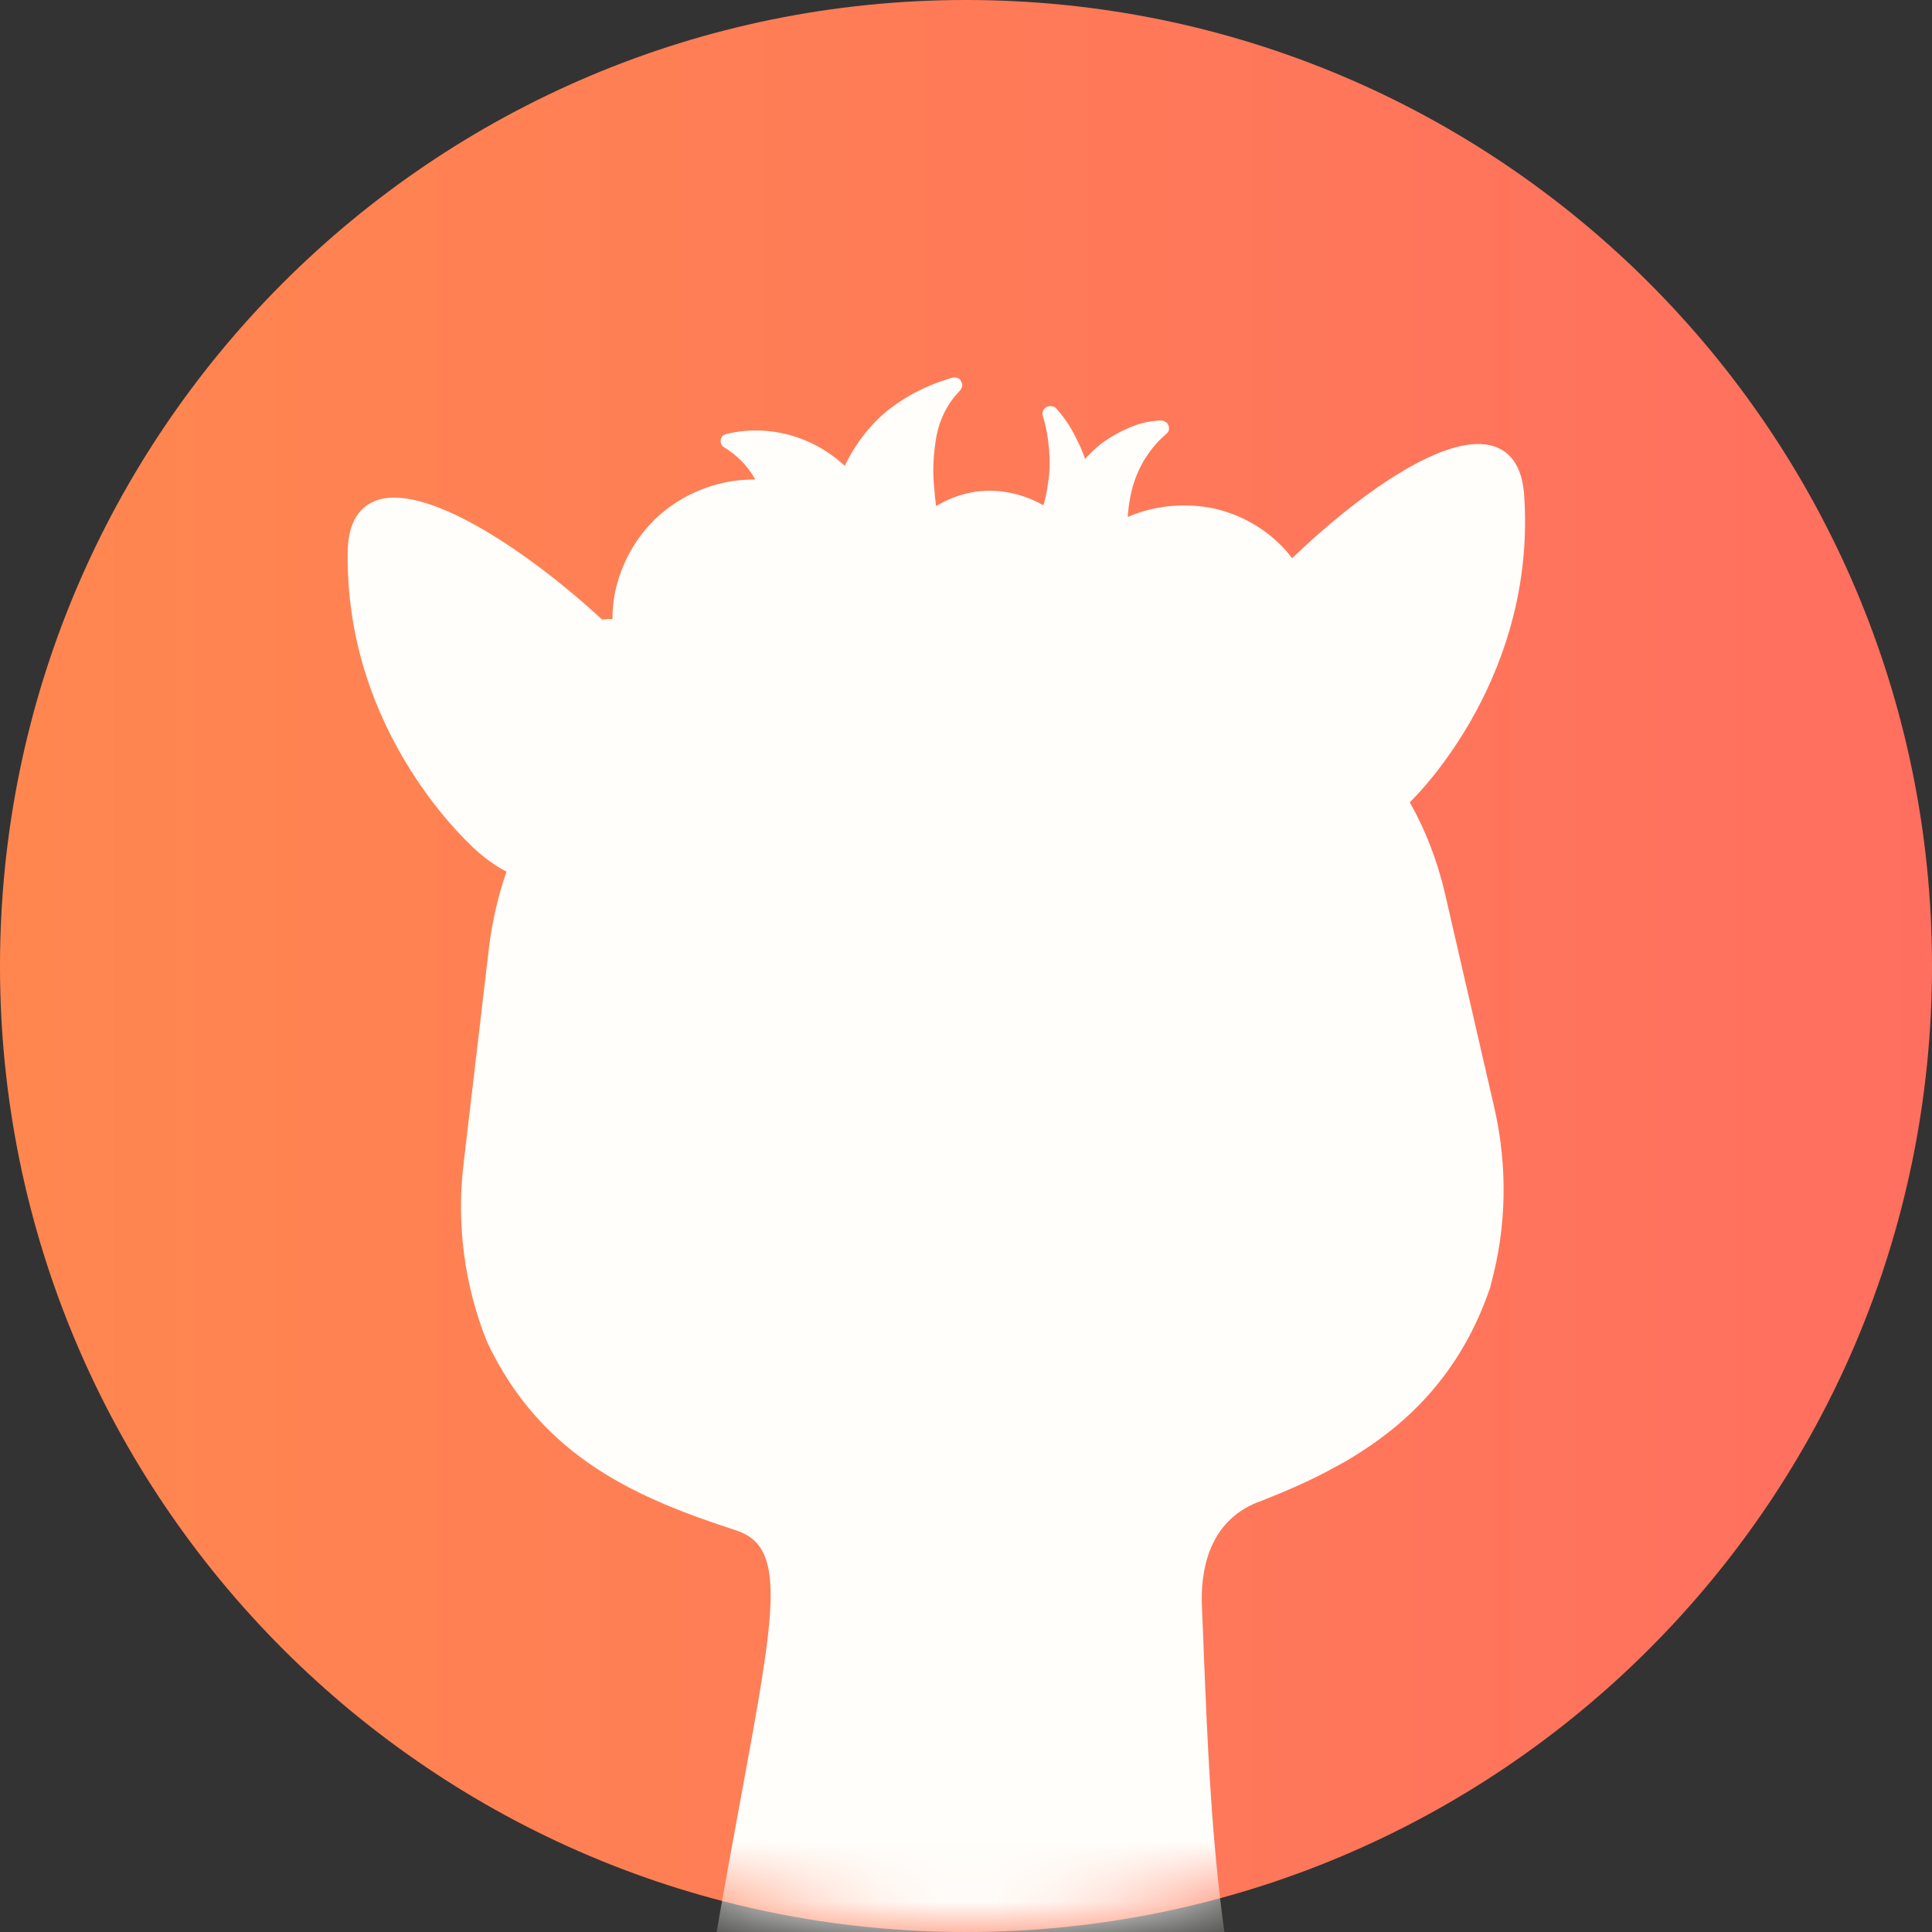
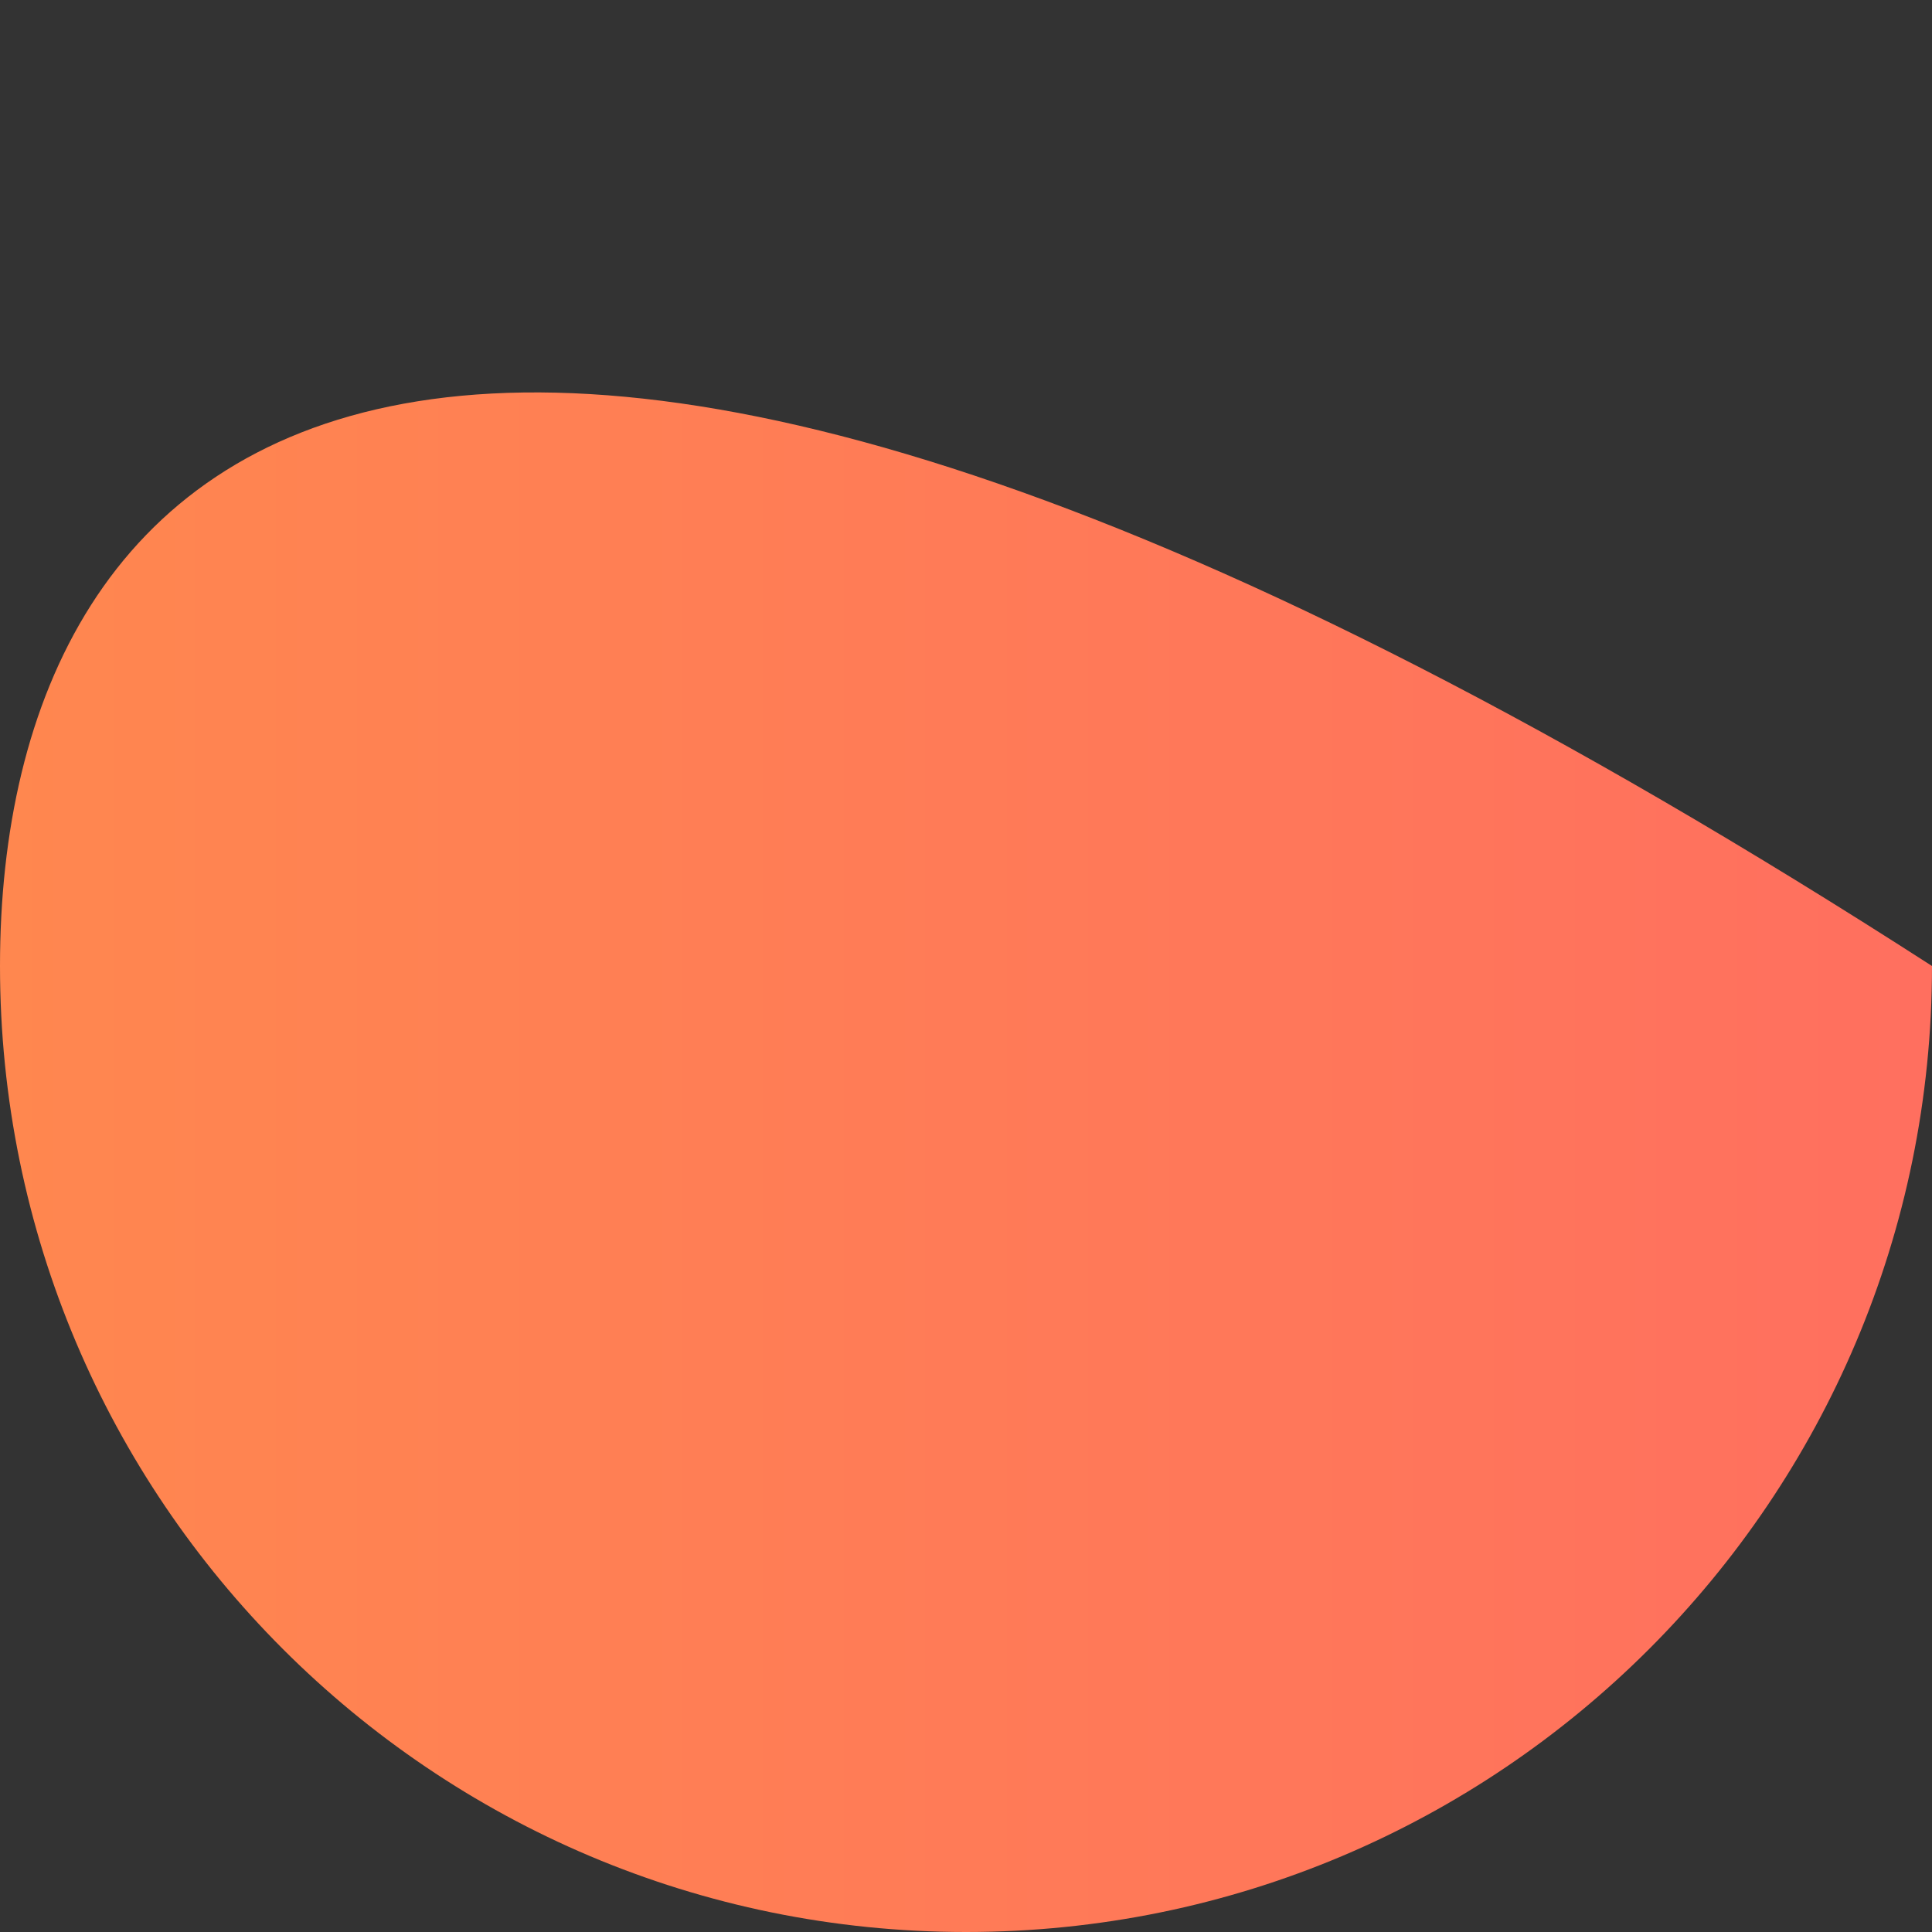
<svg xmlns="http://www.w3.org/2000/svg" xmlns:xlink="http://www.w3.org/1999/xlink" width="32px" height="32px" viewBox="0 0 32 32" version="1.1">
  <rect x="0" y="0" width="32" height="32" fill="#333333" stroke="none" />
  <title>logo.30f7959e</title>
  <desc>Created with Sketch.</desc>
  <defs>
    <linearGradient x1="0%" y1="50%" x2="100%" y2="50%" id="linearGradient-1">
      <stop stop-color="#FF874F" offset="0%" />
      <stop stop-color="#FF6F5F" offset="100%" />
    </linearGradient>
-     <path d="M16,32 C24.837,32 32,24.837 32,16 C32,7.163 24.837,0 16,0 C7.163,0 0,7.163 0,16 C0,24.837 7.163,32 16,32 Z" id="path-2" />
  </defs>
  <g id="页面-1" stroke="none" stroke-width="1" fill="none" fill-rule="evenodd">
    <g id="首页备份-3" transform="translate(-874, -402)">
      <g id="logo.30f7959e" transform="translate(874, 402)">
-         <path d="M16,32 C24.837,32 32,24.837 32,16 C32,7.163 24.837,0 16,0 C7.163,0 0,7.163 0,16 C0,24.837 7.163,32 16,32 Z" id="路径" fill="url(#linearGradient-1)" fill-rule="nonzero" />
+         <path d="M16,32 C24.837,32 32,24.837 32,16 C7.163,0 0,7.163 0,16 C0,24.837 7.163,32 16,32 Z" id="路径" fill="url(#linearGradient-1)" fill-rule="nonzero" />
        <g id="Clipped">
          <mask id="mask-3" fill="white">
            <use xlink:href="#path-2" />
          </mask>
          <g id="路径" />
          <path d="M31.528,38.411 C31.528,38.404 31.528,38.404 31.528,38.411 C31.528,38.404 31.528,38.404 31.528,38.411 C30.884,36.945 29.371,35.983 27.167,35.618 C25.382,35.323 23.187,35.463 21.286,35.983 C20.176,33.197 20.052,30.202 19.936,27.308 C19.928,27.045 19.912,26.781 19.905,26.517 C19.897,25.92 20.068,25.144 20.898,24.857 C21.309,24.694 21.728,24.515 22.131,24.29 C22.263,24.22 22.395,24.143 22.527,24.057 C23.427,23.483 24.226,22.653 24.676,21.342 C24.684,21.334 24.684,21.326 24.684,21.318 L24.692,21.287 L24.692,21.28 C24.956,20.325 24.971,19.324 24.754,18.362 L23.932,14.793 C23.807,14.258 23.613,13.753 23.35,13.288 C23.52,13.125 25.46,11.17 25.243,8.175 C25.196,7.608 24.917,7.43 24.684,7.376 C23.893,7.189 22.465,8.221 21.402,9.246 C21.371,9.207 21.332,9.16 21.301,9.121 C20.968,8.749 20.525,8.501 20.037,8.408 C19.579,8.33 19.105,8.377 18.679,8.563 C18.686,8.446 18.702,8.33 18.725,8.214 C18.764,8.012 18.834,7.826 18.935,7.647 C19.036,7.476 19.16,7.321 19.315,7.189 C19.33,7.174 19.346,7.158 19.354,7.143 C19.362,7.127 19.362,7.104 19.362,7.081 C19.362,7.065 19.354,7.05 19.346,7.034 C19.338,7.019 19.33,7.003 19.315,6.995 C19.299,6.988 19.284,6.972 19.268,6.972 C19.253,6.964 19.237,6.964 19.214,6.964 C19.074,6.972 18.943,6.995 18.811,7.042 C18.686,7.089 18.562,7.143 18.446,7.213 C18.268,7.314 18.112,7.445 17.973,7.601 C17.934,7.484 17.88,7.368 17.825,7.259 C17.74,7.081 17.631,6.918 17.499,6.77 C17.484,6.747 17.461,6.739 17.437,6.732 C17.414,6.724 17.383,6.724 17.36,6.732 C17.329,6.739 17.298,6.763 17.282,6.794 C17.267,6.825 17.259,6.864 17.274,6.895 C17.329,7.073 17.36,7.251 17.375,7.438 C17.391,7.624 17.391,7.81 17.36,7.989 C17.344,8.113 17.321,8.245 17.282,8.369 C17.011,8.214 16.7,8.128 16.39,8.128 C16.079,8.128 15.769,8.221 15.505,8.384 C15.49,8.283 15.482,8.19 15.474,8.089 C15.443,7.795 15.459,7.508 15.513,7.213 C15.567,6.933 15.699,6.677 15.893,6.476 C15.909,6.46 15.924,6.437 15.932,6.414 C15.94,6.39 15.94,6.367 15.932,6.344 C15.924,6.328 15.917,6.313 15.909,6.297 C15.901,6.282 15.886,6.274 15.87,6.266 C15.854,6.258 15.839,6.251 15.823,6.251 C15.808,6.251 15.792,6.251 15.769,6.258 C15.358,6.375 14.978,6.569 14.652,6.84 C14.489,6.98 14.349,7.143 14.225,7.314 C14.14,7.438 14.054,7.577 13.992,7.717 C13.736,7.476 13.418,7.298 13.077,7.205 C12.735,7.112 12.371,7.104 12.029,7.189 C12.006,7.197 11.983,7.205 11.967,7.22 C11.952,7.236 11.944,7.259 11.936,7.282 C11.936,7.306 11.936,7.329 11.944,7.352 C11.952,7.376 11.967,7.391 11.991,7.407 C12.208,7.539 12.386,7.717 12.51,7.942 C12.394,7.942 12.27,7.95 12.153,7.965 C11.68,8.035 11.23,8.245 10.881,8.57 C10.532,8.896 10.291,9.331 10.19,9.796 C10.159,9.944 10.144,10.099 10.144,10.254 C10.09,10.254 10.028,10.254 9.973,10.262 C8.833,9.207 7.133,8.027 6.272,8.276 C6.047,8.345 5.776,8.539 5.76,9.106 C5.698,12.194 7.863,14.064 7.925,14.118 C8.08,14.25 8.235,14.359 8.39,14.436 C8.251,14.832 8.158,15.243 8.103,15.662 L7.677,19.286 C7.56,20.279 7.692,21.287 8.064,22.218 C8.972,24.158 10.594,24.826 12.184,25.345 C13.038,25.617 12.844,26.657 12.278,29.737 C11.998,31.25 11.618,33.314 11.238,35.998 C11.222,36.099 10.889,38.567 10.966,39.622 C10.982,40.53 11.114,41.43 11.354,42.306 C11.362,42.337 11.579,43.02 11.657,43.207 C11.672,43.238 12.937,46.333 15.707,47.389 C15.808,47.621 16.281,48.762 15.707,49.406 C15.614,49.484 15.102,49.926 15.079,50.298 C15.071,50.353 15.079,50.399 15.094,50.453 C15.11,50.5 15.141,50.546 15.172,50.585 C15.242,50.655 15.335,50.709 15.428,50.74 C15.521,50.772 15.622,50.787 15.723,50.779 C15.924,50.772 16.118,50.74 16.305,50.671 C16.824,50.601 17.375,50.453 17.546,49.871 C17.569,49.786 17.585,49.693 17.577,49.6 L17.577,47.714 C17.693,47.784 17.81,47.846 17.926,47.901 C18.019,48.133 18.454,49.321 17.856,49.996 C17.763,50.073 17.236,50.531 17.205,50.911 C17.197,50.965 17.205,51.02 17.228,51.066 C17.243,51.113 17.274,51.159 17.305,51.198 C17.453,51.353 17.662,51.4 17.872,51.4 C18.074,51.392 18.283,51.361 18.477,51.291 C19.012,51.222 19.579,51.066 19.757,50.469 C19.78,50.376 19.796,50.283 19.788,50.19 L19.788,47.877 C19.99,47.769 20.603,47.381 21.27,46.496 C21.356,46.38 21.441,46.264 21.519,46.147 L21.526,46.147 C22.209,46.155 22.892,46.116 23.567,46.031 C23.575,46.039 23.59,46.046 23.598,46.054 C23.994,46.225 24.343,46.489 24.614,46.83 C24.676,46.954 25.103,47.924 24.63,48.459 C24.552,48.521 24.133,48.886 24.11,49.196 C24.11,49.243 24.11,49.29 24.126,49.328 C24.141,49.367 24.164,49.406 24.195,49.445 C24.257,49.507 24.327,49.546 24.413,49.577 C24.49,49.608 24.576,49.615 24.661,49.615 C24.824,49.615 24.987,49.584 25.142,49.53 C25.569,49.476 26.026,49.352 26.166,48.871 C26.189,48.801 26.197,48.723 26.197,48.646 L26.197,46.814 C26.321,46.667 26.422,46.504 26.5,46.333 C26.911,46.675 27.361,46.97 27.842,47.21 C27.927,47.404 28.346,48.405 27.85,48.971 C27.764,49.041 27.314,49.429 27.291,49.763 C27.283,49.809 27.291,49.856 27.307,49.902 C27.322,49.949 27.345,49.988 27.377,50.019 C27.439,50.081 27.524,50.127 27.602,50.159 C27.687,50.19 27.78,50.205 27.865,50.197 C28.044,50.197 28.214,50.159 28.385,50.104 C28.851,50.042 29.34,49.91 29.487,49.39 C29.51,49.313 29.518,49.227 29.518,49.15 L29.518,47.171 C30.201,46.426 30.759,45.581 31.186,44.665 C31.892,43.222 32.49,40.964 31.528,38.411 Z" id="形状" fill="#FFFEFB" fill-rule="nonzero" mask="url(#mask-3)" />
        </g>
      </g>
    </g>
  </g>
</svg>